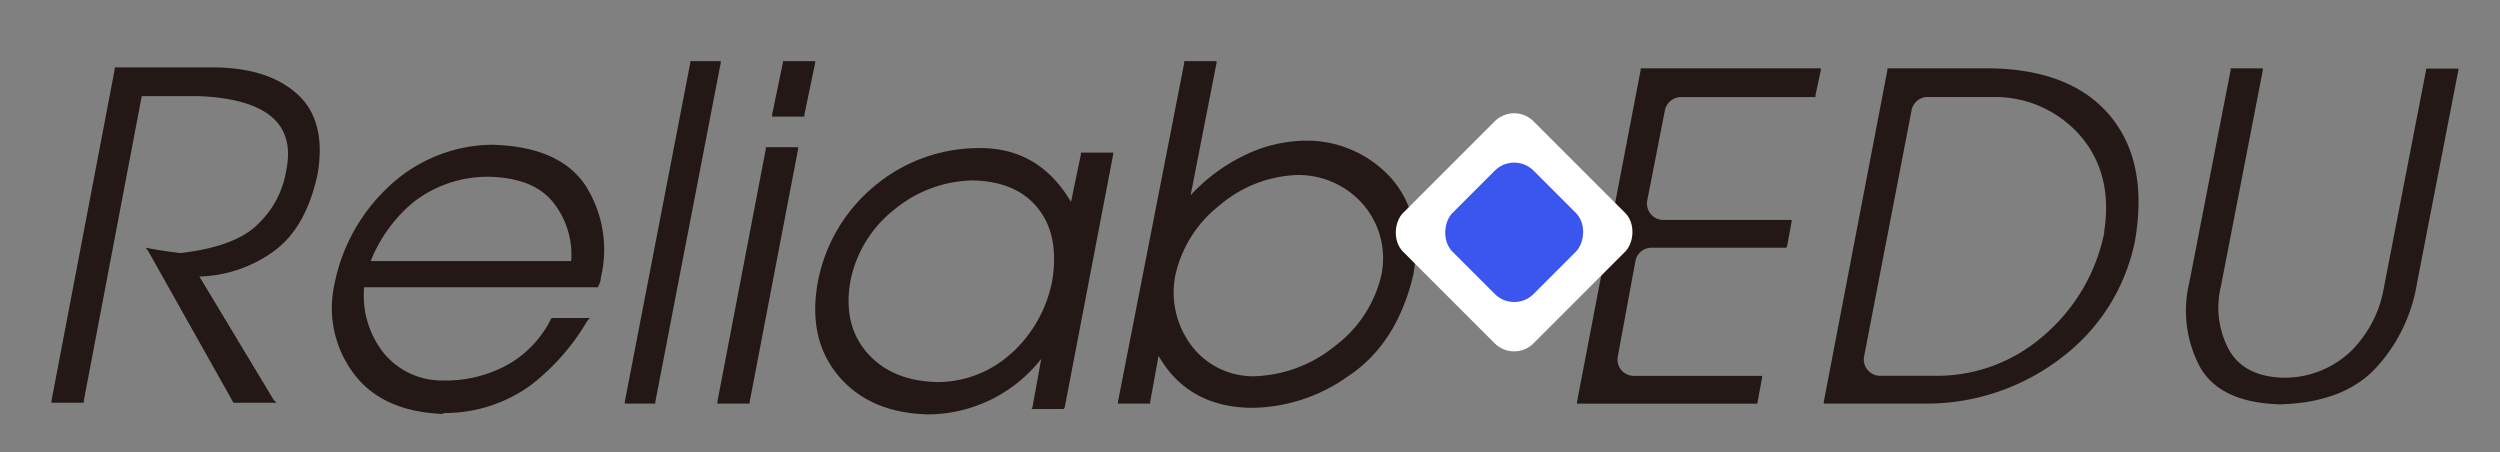
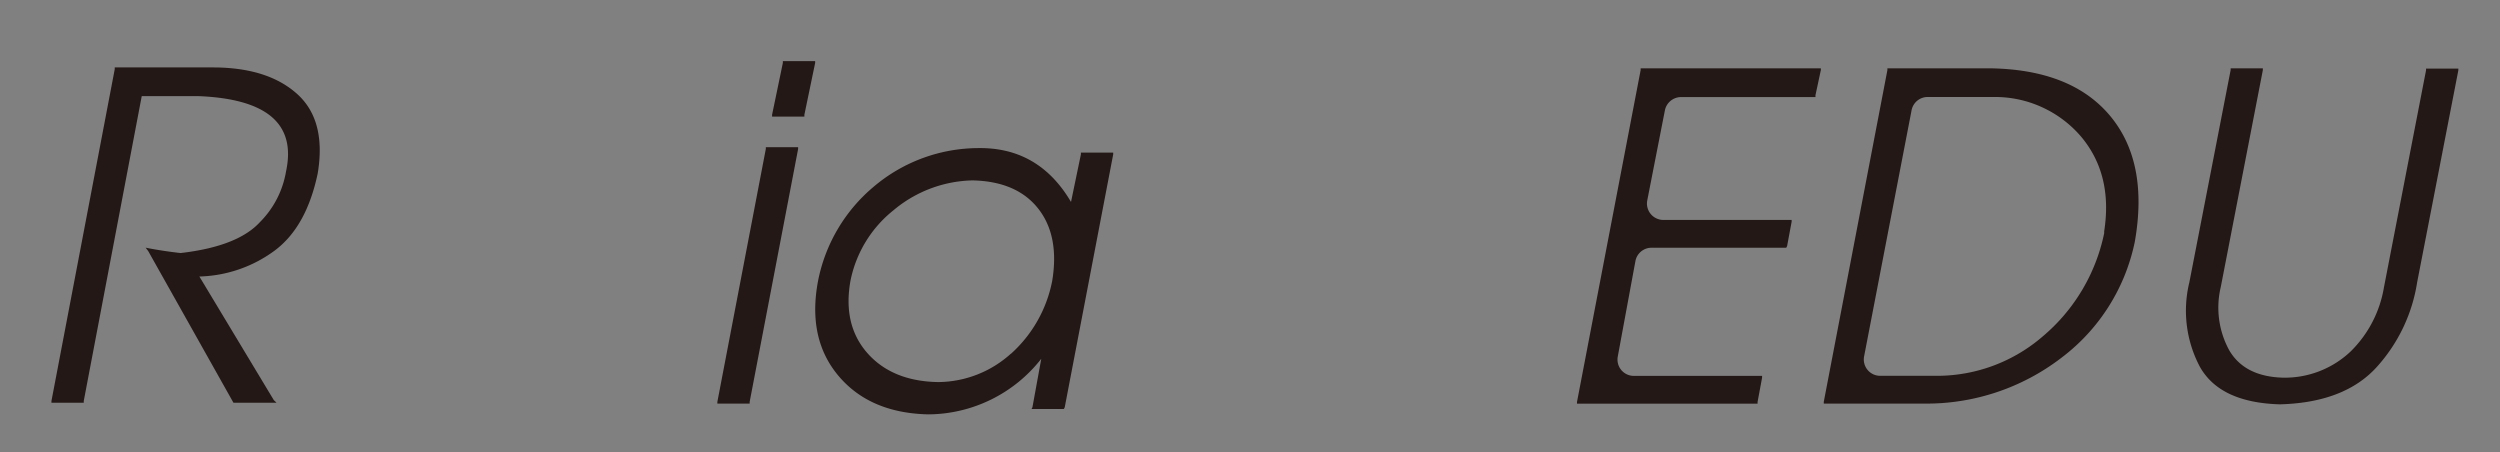
<svg xmlns="http://www.w3.org/2000/svg" id="图层_1" data-name="图层 1" viewBox="0 0 283.26 51.26">
  <rect x="0" y="0" width="283.26" height="51.26" fill="#808080" stroke="none" />
  <defs>
    <style>.cls-1{fill:#231815;}.cls-2{fill:#fff;}.cls-3{fill:#3b56ef;}</style>
  </defs>
  <path class="cls-1" d="M13,7.64H24.11c4.14,0,7.32,1,9.55,3s3,5,2.34,9q-1.28,6.11-4.93,8.79a15,15,0,0,1-8.48,2.9l8.43,14,.31.3H26.45L16.8,28.46l-.3-.4.5.1c1.21.22,2.36.39,3.46.51q6.46-.74,9-3.51a10.61,10.61,0,0,0,2.95-5.74q1.74-8.07-9.95-8.53h-6.4L9.49,45.43v.2H5.83v-.2L13,7.84Z" />
-   <path class="cls-1" d="M40,42.22a12.35,12.35,0,0,1-2.13-9.9A20.53,20.53,0,0,1,44.2,21a17.28,17.28,0,0,1,11.58-4.6q7.57.21,10.52,4.56a13.52,13.52,0,0,1,1.78,10.48,2,2,0,0,1-.31,1v.11H41.26a10.45,10.45,0,0,0,2.17,7.39,8.49,8.49,0,0,0,6.77,3.17,14.45,14.45,0,0,0,7.69-2,12.26,12.26,0,0,0,4.5-4.88l.1-.2h4.37l-.31.31a25.4,25.4,0,0,1-6.38,7.28,16.63,16.63,0,0,1-9.87,3.18c-.12.08-.19.12-.2.1Q43.19,46.6,40,42.22ZM64.72,29.58a9.54,9.54,0,0,0-2.08-6.7c-1.49-1.82-3.88-2.76-7.16-2.85a13.65,13.65,0,0,0-8.64,2.88A16.7,16.7,0,0,0,42,29.58Z" />
-   <path class="cls-1" d="M78.21,6.93h3.45v.2l-7.41,38.4v.2H70.79v-.2l7.42-38.4Z" />
  <path class="cls-1" d="M86.77,16.68h3.66v.2L84.94,45.53v.2H81.28v-.2l5.49-28.65ZM88.7,6.93h3.66v.2L91.14,13v.21H87.48V13L88.7,7.13Z" />
  <path class="cls-1" d="M99,21.15a18.41,18.41,0,0,1,11.89-4.37q6.82-.08,10.46,6.1l1.12-5.39v-.2h3.66v.2l-5.49,28.65-.1.2h-3.66l.1-.2,1-5.49a16.37,16.37,0,0,1-12.8,6.3Q98.55,46.8,95,42.58T92.69,31.82A18.58,18.58,0,0,1,99,21.15Zm15.55,18.93a14.91,14.91,0,0,0,4.67-8.26q.84-5.12-1.6-8.2t-7.44-3.18a14.38,14.38,0,0,0-8.94,3.38,13.63,13.63,0,0,0-4.88,8q-.89,5,1.92,8.19c1.87,2.12,4.55,3.22,8,3.28A12.4,12.4,0,0,0,114.53,40.08Z" />
-   <path class="cls-1" d="M130.32,45.53v.2h-3.65v-.2l7.51-38.4v-.2h3.66v.2l-2.94,15a20,20,0,0,1,5.86-4.41,16.14,16.14,0,0,1,7-1.78,12.87,12.87,0,0,1,9.88,4.26q3.63,4.14,2.51,10.87-1.86,7.9-7.42,11.57a19.12,19.12,0,0,1-11,3.57q-7.14-.12-10.46-5.89Zm20.93-6.32a14,14,0,0,0,5.28-8.11,9.34,9.34,0,0,0-2-7.84A9.71,9.71,0,0,0,147,19.83a14.27,14.27,0,0,0-8.81,3.43,13.86,13.86,0,0,0-5,7.84A10,10,0,0,0,134.88,39a8.75,8.75,0,0,0,7.23,3.63A15.19,15.19,0,0,0,151.25,39.21Z" />
  <path class="cls-1" d="M185.89,7.74h20.42v.2l-.61,2.85V11H190.46a1.87,1.87,0,0,0-1.82,1.5l-2,10.21a1.86,1.86,0,0,0,1.82,2.21H203v.2l-.51,2.74-.1.21H187.12a1.85,1.85,0,0,0-1.82,1.51l-2,10.82a1.85,1.85,0,0,0,1.82,2.19h14.53v.21l-.51,2.74v.2H178.68v-.2l7.21-37.59Z" />
  <path class="cls-1" d="M213.85,7.74h11.58q9.23.12,13.63,5.36t2.83,14.25a22,22,0,0,1-8.34,13.2,25.08,25.08,0,0,1-15.33,5.18H206.64v-.2l7.21-37.59Zm5.89,34.84a18.32,18.32,0,0,0,11.74-4.49,20.74,20.74,0,0,0,6.93-11.66,1.3,1.3,0,0,0,0-.21q1-6.41-2.59-10.71a12.84,12.84,0,0,0-10-4.52h-7.41a1.85,1.85,0,0,0-1.82,1.5l-5.38,27.89a1.85,1.85,0,0,0,1.82,2.2Z" />
  <path class="cls-1" d="M252.74,7.94v-.2h3.65v.2l-4.77,24.59a10.07,10.07,0,0,0,.94,7.12c1.15,2,3.17,3.05,6.07,3.14a10.85,10.85,0,0,0,7.74-3,13.23,13.23,0,0,0,3.74-7.23l4.77-24.59v-.2h3.66v.2L273.87,32a18.51,18.51,0,0,1-4.58,9.59q-3.63,4-10.87,4.22h-.19q-6.75-.22-9-4.3A13.55,13.55,0,0,1,248.06,32Z" />
-   <rect class="cls-2" x="161.1" y="15.88" width="20.9" height="20.9" rx="3.11" transform="translate(68.87 -113.6) rotate(45)" />
-   <rect class="cls-3" x="165.06" y="19.83" width="12.99" height="12.99" rx="3.11" transform="translate(68.87 -113.6) rotate(45)" />
</svg>